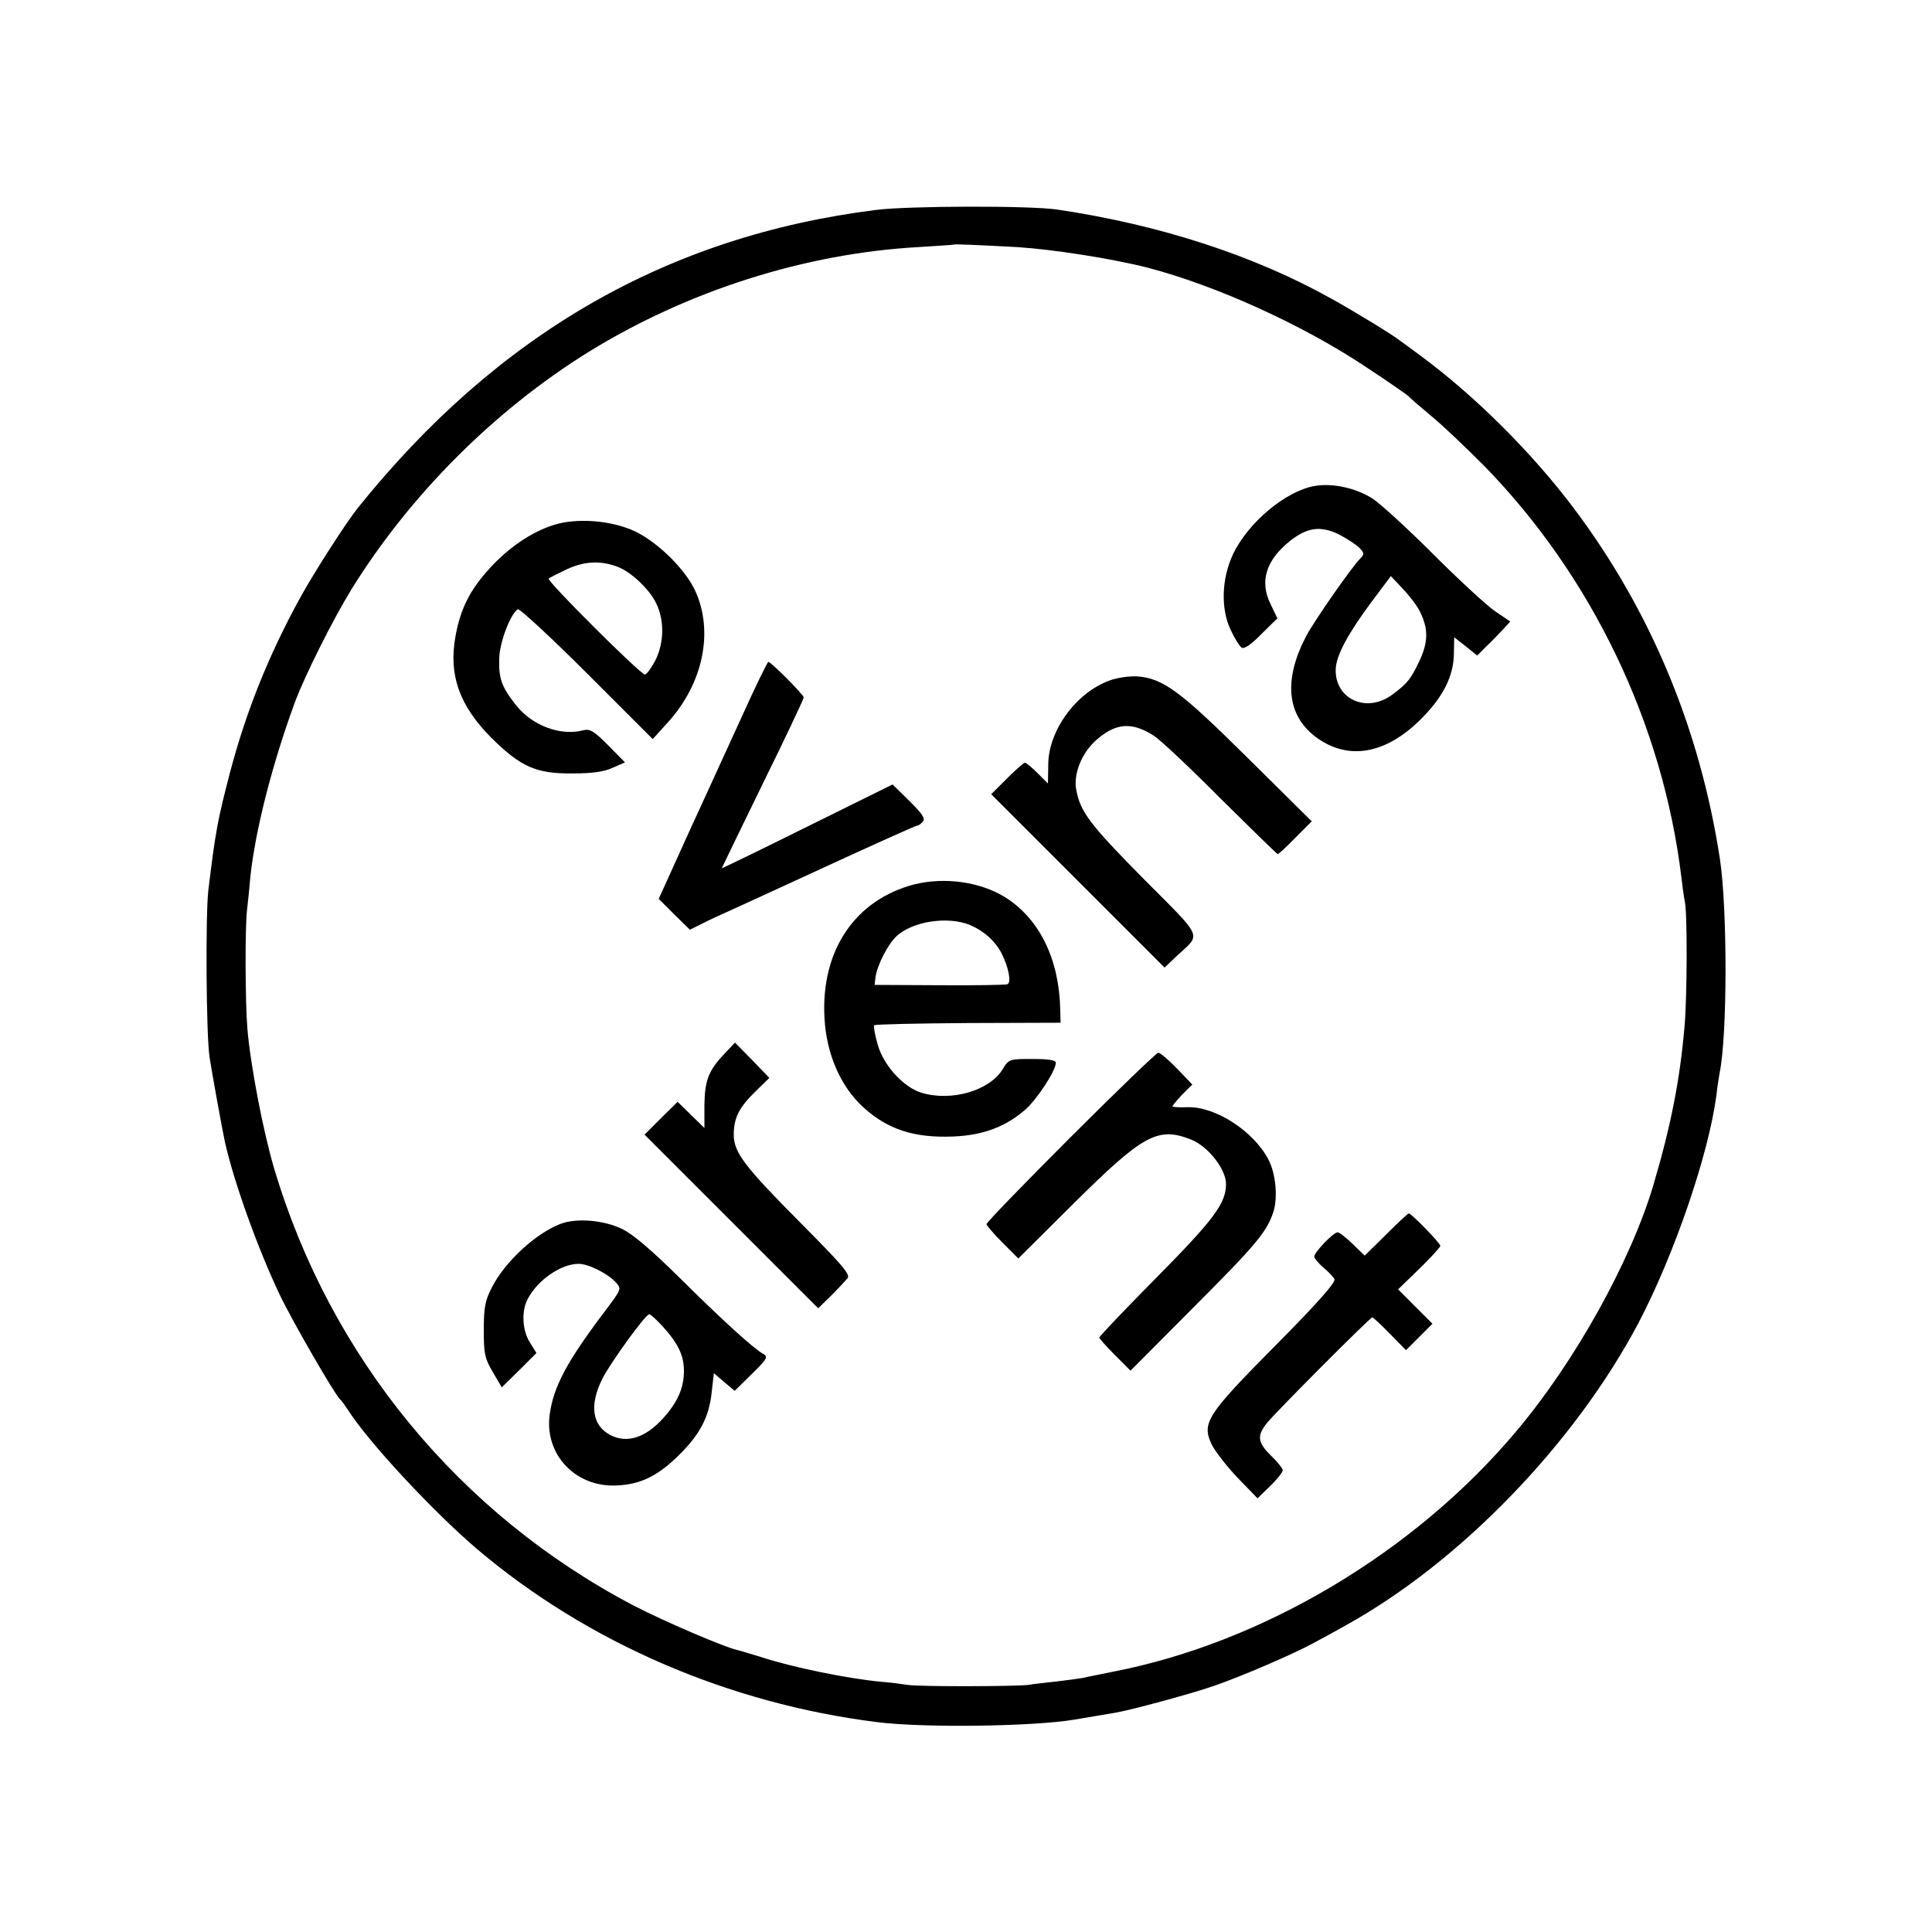
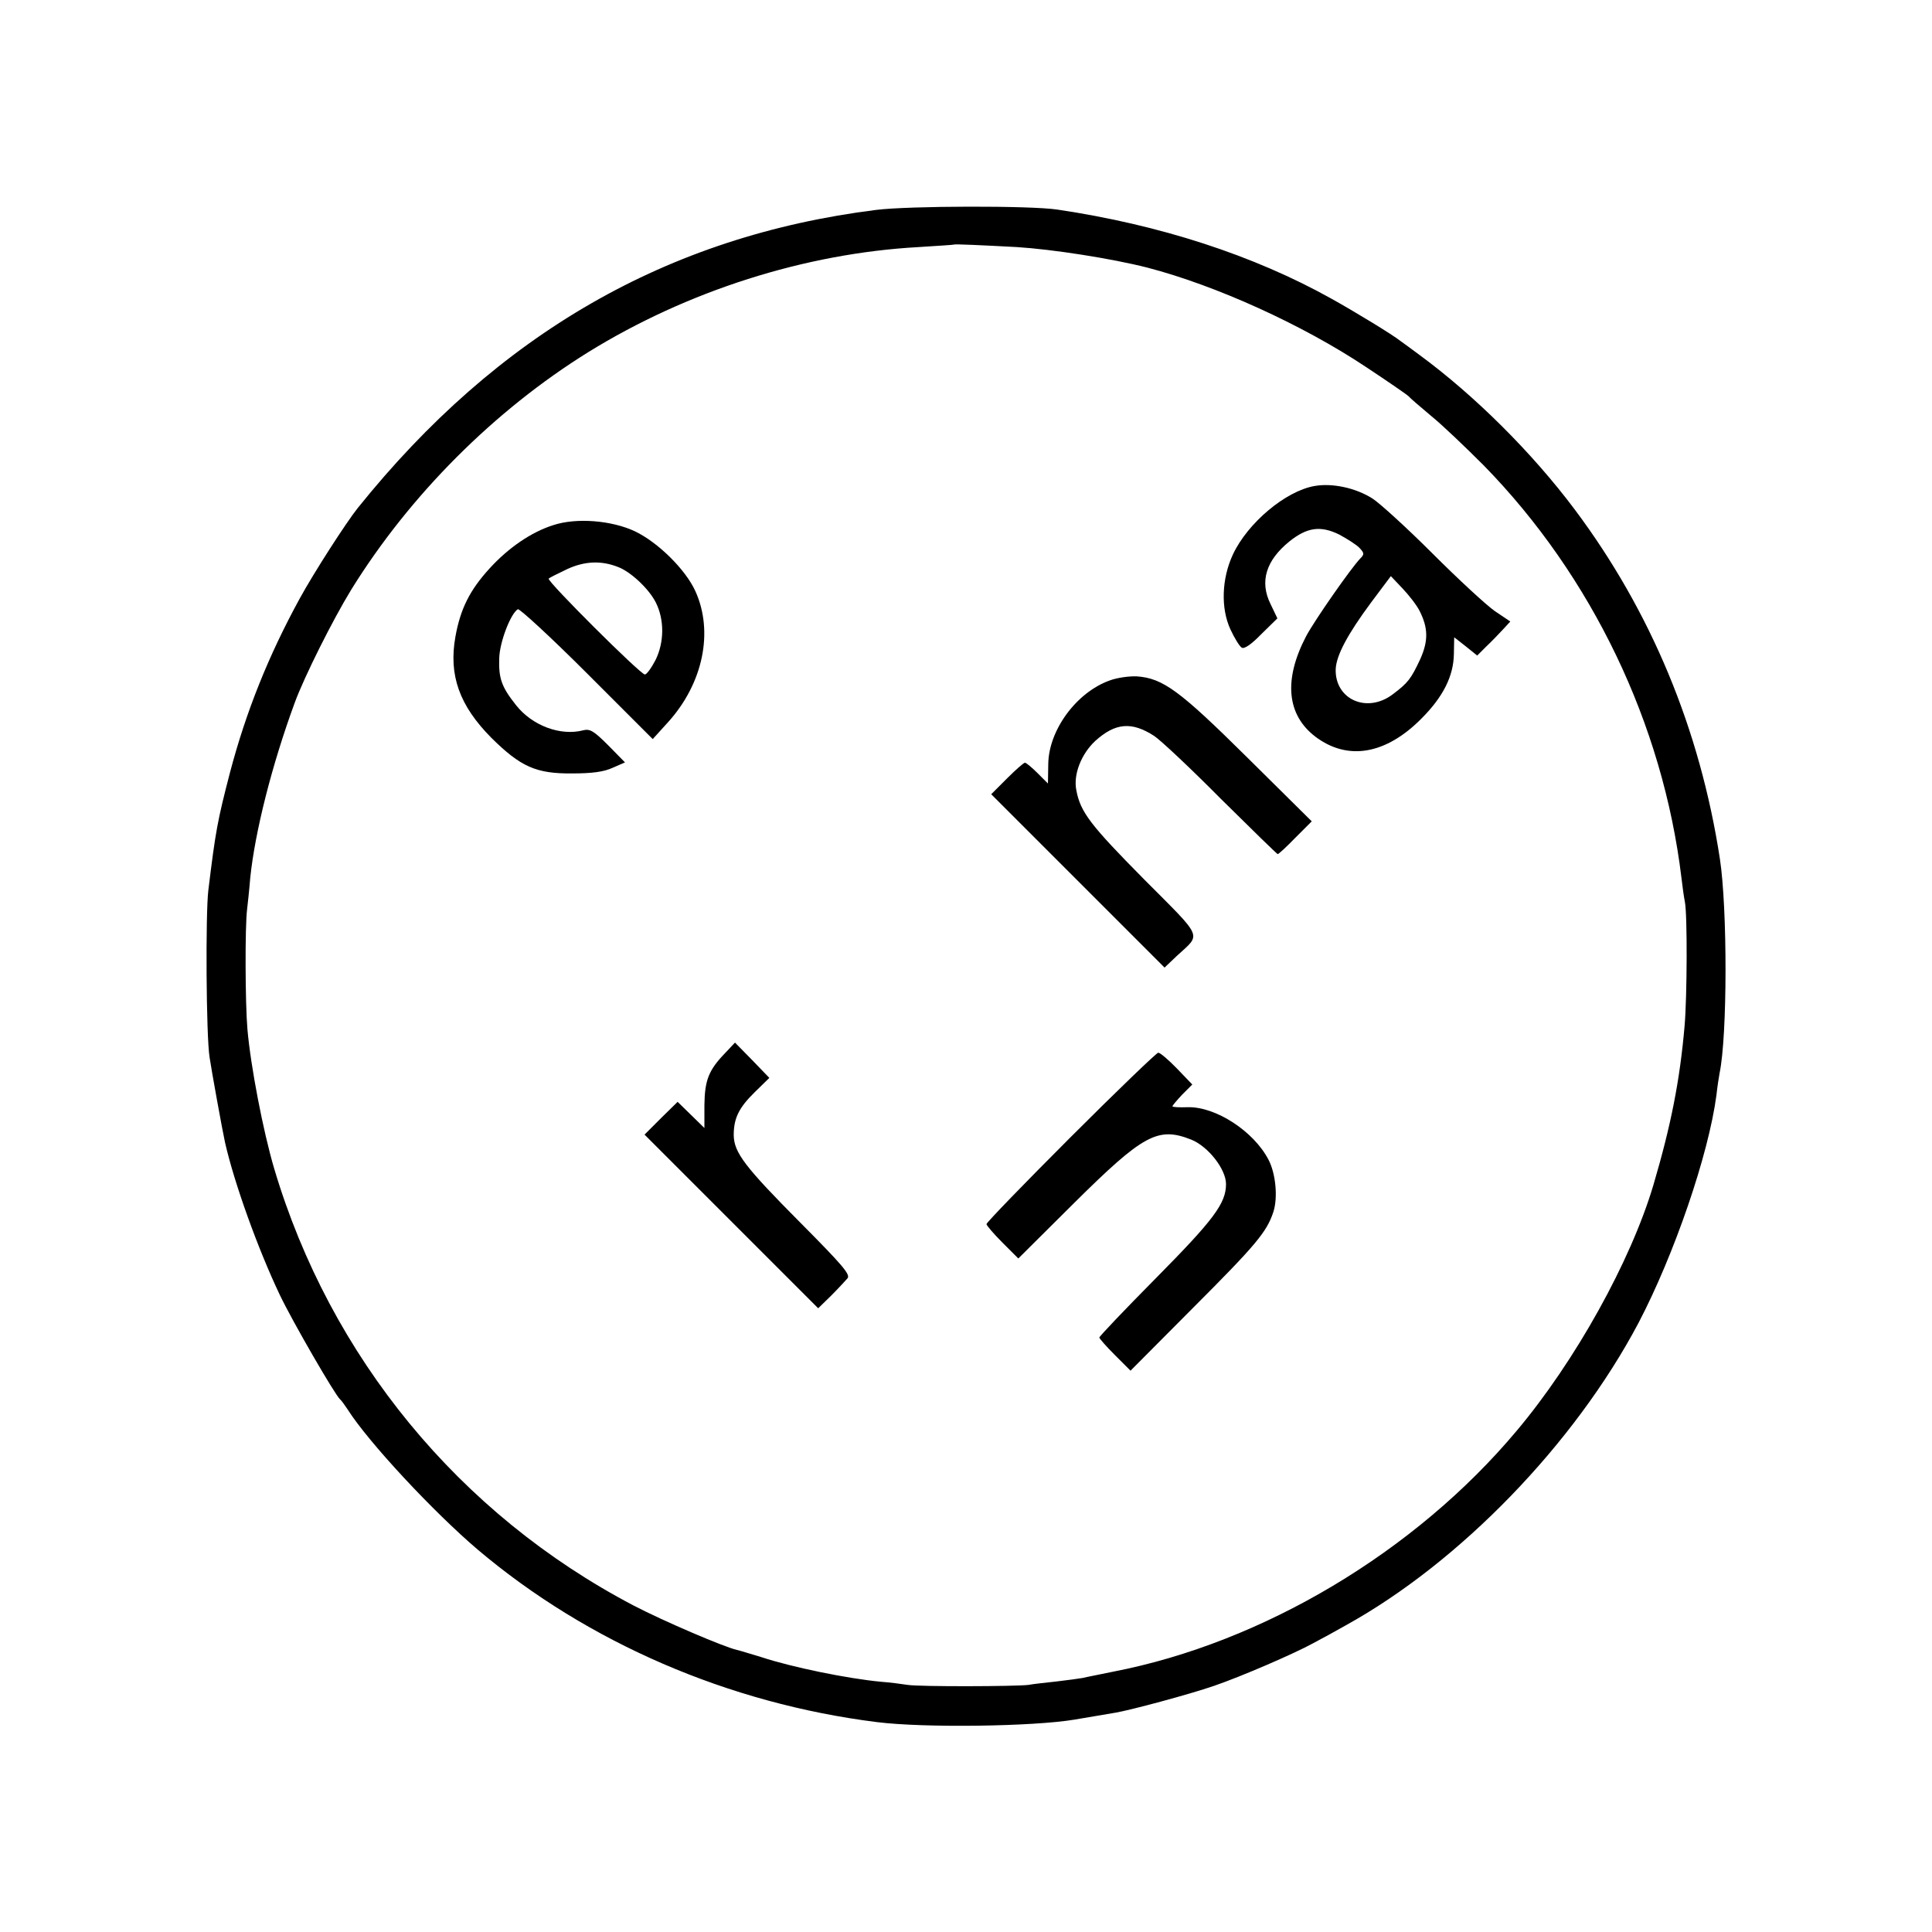
<svg xmlns="http://www.w3.org/2000/svg" version="1.0" width="613pt" height="613pt" viewBox="0 0 613 613" preserveAspectRatio="xMidYMid meet">
  <g transform="translate(0,613) scale(0.1,-0.1)" fill="#000000" stroke="none">
    <path d="M2780 5464 c-662 -83 -1201 -393 -1645 -946 -36 -45 -138 -203 -184 -287 -99 -181 -170 -358 -221 -551 -40 -154 -46 -186 -69 -375 -9 -74 -7 -462 4 -530 6 -41 41 -234 49 -270 29 -128 104 -337 174 -484 40 -84 175 -317 191 -331 4 -3 14 -17 24 -32 66 -104 272 -325 413 -445 349 -295 796 -488 1266 -547 151 -19 498 -14 628 8 52 9 111 19 130 22 47 8 234 58 312 85 85 29 254 102 314 135 27 14 74 40 104 57 362 200 726 576 929 960 113 216 222 533 247 722 3 28 8 59 10 70 25 119 25 523 1 680 -63 411 -219 786 -461 1109 -135 180 -317 361 -491 489 -27 20 -54 40 -60 44 -26 21 -148 95 -220 135 -247 138 -546 235 -870 283 -85 13 -471 12 -575 -1z m447 -118 c112 -7 299 -36 413 -65 219 -57 494 -182 695 -316 71 -47 132 -89 135 -93 3 -4 34 -31 70 -61 36 -29 111 -101 168 -158 343 -351 568 -820 627 -1308 3 -27 8 -62 11 -77 8 -40 7 -301 -1 -393 -15 -173 -43 -315 -99 -505 -72 -242 -248 -559 -434 -780 -322 -384 -805 -672 -1280 -764 -42 -9 -86 -17 -97 -20 -11 -2 -48 -7 -82 -11 -35 -4 -75 -8 -90 -11 -42 -5 -343 -6 -383 0 -19 3 -57 8 -85 10 -106 10 -282 46 -379 78 -33 10 -69 21 -78 23 -40 9 -232 91 -328 141 -553 290 -962 788 -1140 1386 -35 118 -75 326 -85 443 -7 81 -8 325 -1 380 2 17 7 62 10 100 15 145 68 356 141 555 30 82 121 264 180 360 186 300 454 568 752 753 314 194 687 313 1047 333 61 4 112 7 113 8 2 2 88 -2 200 -8z" />
    <path d="M4171 4588 c-92 -16 -212 -117 -259 -217 -36 -77 -39 -171 -8 -238 13 -28 29 -54 36 -58 8 -5 31 11 62 43 l51 50 -22 46 c-35 71 -14 138 60 198 56 45 99 51 158 22 26 -14 56 -33 65 -43 15 -16 15 -20 2 -33 -29 -30 -145 -196 -172 -247 -72 -138 -61 -249 29 -318 103 -78 224 -57 337 57 69 69 102 135 103 205 l1 53 37 -29 36 -29 29 29 c16 15 39 39 52 53 l24 26 -49 33 c-26 18 -115 100 -198 183 -82 82 -168 160 -190 174 -53 34 -128 50 -184 40z m333 -396 c28 -55 28 -96 2 -154 -29 -62 -39 -75 -87 -111 -82 -62 -184 -16 -181 80 2 44 38 111 112 211 l63 84 37 -39 c20 -21 45 -53 54 -71z" />
    <path d="M1756 4464 c-70 -22 -143 -72 -203 -138 -62 -68 -92 -127 -108 -216 -22 -123 13 -219 114 -321 93 -92 142 -114 256 -113 64 0 101 5 129 18 l39 17 -53 54 c-46 46 -58 53 -79 48 -72 -19 -162 14 -214 80 -46 58 -55 85 -53 148 1 51 36 142 59 156 5 3 104 -88 219 -203 l209 -209 49 54 c111 123 145 287 86 416 -31 68 -118 154 -191 189 -74 35 -186 44 -259 20z m205 -133 c40 -15 98 -69 120 -113 27 -54 27 -125 -1 -182 -13 -25 -28 -46 -34 -46 -14 0 -312 297 -305 304 2 3 29 16 58 30 56 26 109 28 162 7z" />
-     <path d="M2350 3848 c-46 -101 -99 -217 -118 -258 -19 -41 -59 -128 -88 -193 l-54 -119 49 -49 50 -49 38 19 c21 11 58 28 83 39 25 11 168 77 318 146 150 69 277 126 281 126 5 0 13 6 19 13 9 10 -2 25 -42 65 l-54 53 -271 -134 c-149 -74 -271 -133 -271 -132 0 1 59 122 130 268 72 146 130 269 130 274 0 9 -104 113 -112 113 -3 0 -43 -82 -88 -182z" />
    <path d="M3521 3971 c-106 -38 -194 -158 -195 -266 l-1 -61 -33 33 c-18 18 -36 33 -40 33 -4 0 -30 -23 -57 -50 l-50 -50 275 -275 275 -275 40 38 c77 71 85 51 -105 242 -170 172 -202 213 -215 283 -10 50 16 115 60 156 64 58 116 62 187 16 20 -13 116 -103 212 -200 97 -96 178 -175 180 -175 3 0 28 23 56 52 l52 52 -204 202 c-215 213 -268 252 -351 258 -24 1 -62 -4 -86 -13z" />
-     <path d="M2901 3324 c-188 -49 -297 -210 -285 -424 6 -114 51 -218 124 -284 77 -70 161 -97 285 -92 95 4 166 31 229 86 37 33 96 123 96 148 0 8 -21 12 -74 12 -73 0 -75 0 -95 -33 -42 -68 -163 -103 -258 -74 -57 18 -119 86 -138 152 -9 31 -14 59 -11 62 3 3 137 6 298 7 l293 1 -1 40 c-3 161 -65 288 -173 357 -79 50 -193 66 -290 42z m177 -129 c44 -19 79 -50 100 -90 22 -44 32 -93 18 -98 -6 -2 -103 -4 -216 -3 l-205 1 3 25 c5 37 39 104 66 129 51 48 163 65 234 36z" />
    <path d="M2300 2788 c-52 -54 -64 -86 -65 -165 l0 -72 -43 42 -42 41 -53 -52 -52 -52 276 -276 275 -275 41 40 c22 22 45 47 52 55 10 12 -16 42 -149 176 -177 178 -211 223 -212 278 0 54 16 87 67 137 l46 45 -54 56 -55 56 -32 -34z" />
    <path d="M3397 2522 c-147 -147 -267 -271 -267 -276 0 -4 23 -31 51 -59 l50 -50 177 176 c220 218 266 243 372 201 54 -22 110 -94 110 -141 0 -61 -39 -113 -222 -298 -99 -100 -180 -185 -180 -189 1 -4 23 -29 50 -56 l49 -49 196 197 c203 203 236 243 257 306 15 45 8 122 -15 166 -47 91 -168 169 -256 167 -27 -1 -49 0 -49 3 0 2 14 19 31 37 l32 32 -48 50 c-27 28 -54 51 -60 51 -5 0 -130 -120 -278 -268z" />
-     <path d="M4398 2213 l-68 -67 -38 37 c-21 20 -42 37 -48 37 -13 0 -74 -63 -74 -77 0 -5 13 -21 28 -34 16 -13 32 -30 36 -37 6 -9 -52 -75 -187 -211 -219 -221 -235 -246 -202 -315 10 -20 46 -67 81 -104 l64 -66 40 39 c22 21 40 44 40 50 0 5 -15 25 -34 43 -46 45 -49 65 -17 106 30 37 328 336 335 336 3 0 28 -23 56 -52 l51 -52 42 42 42 42 -55 55 -54 54 67 65 c37 36 67 69 67 73 0 9 -92 103 -100 103 -3 0 -35 -30 -72 -67z" />
-     <path d="M1779 2247 c-79 -30 -177 -120 -219 -203 -21 -41 -25 -63 -25 -134 0 -76 3 -90 29 -134 l28 -48 55 54 55 55 -21 34 c-24 39 -27 98 -7 137 32 61 106 112 162 112 31 0 93 -31 118 -59 19 -21 18 -21 -36 -93 -120 -159 -162 -238 -174 -327 -17 -128 85 -233 217 -224 74 4 129 32 195 98 65 64 94 120 102 197 l7 61 33 -28 33 -28 55 54 c47 46 52 54 36 63 -30 16 -133 110 -267 243 -87 86 -147 137 -180 153 -59 29 -145 36 -196 17z m324 -326 c49 -54 67 -92 67 -141 0 -54 -20 -99 -66 -150 -56 -62 -114 -80 -166 -54 -59 30 -69 95 -27 179 25 50 137 205 149 205 4 0 24 -18 43 -39z" />
  </g>
</svg>